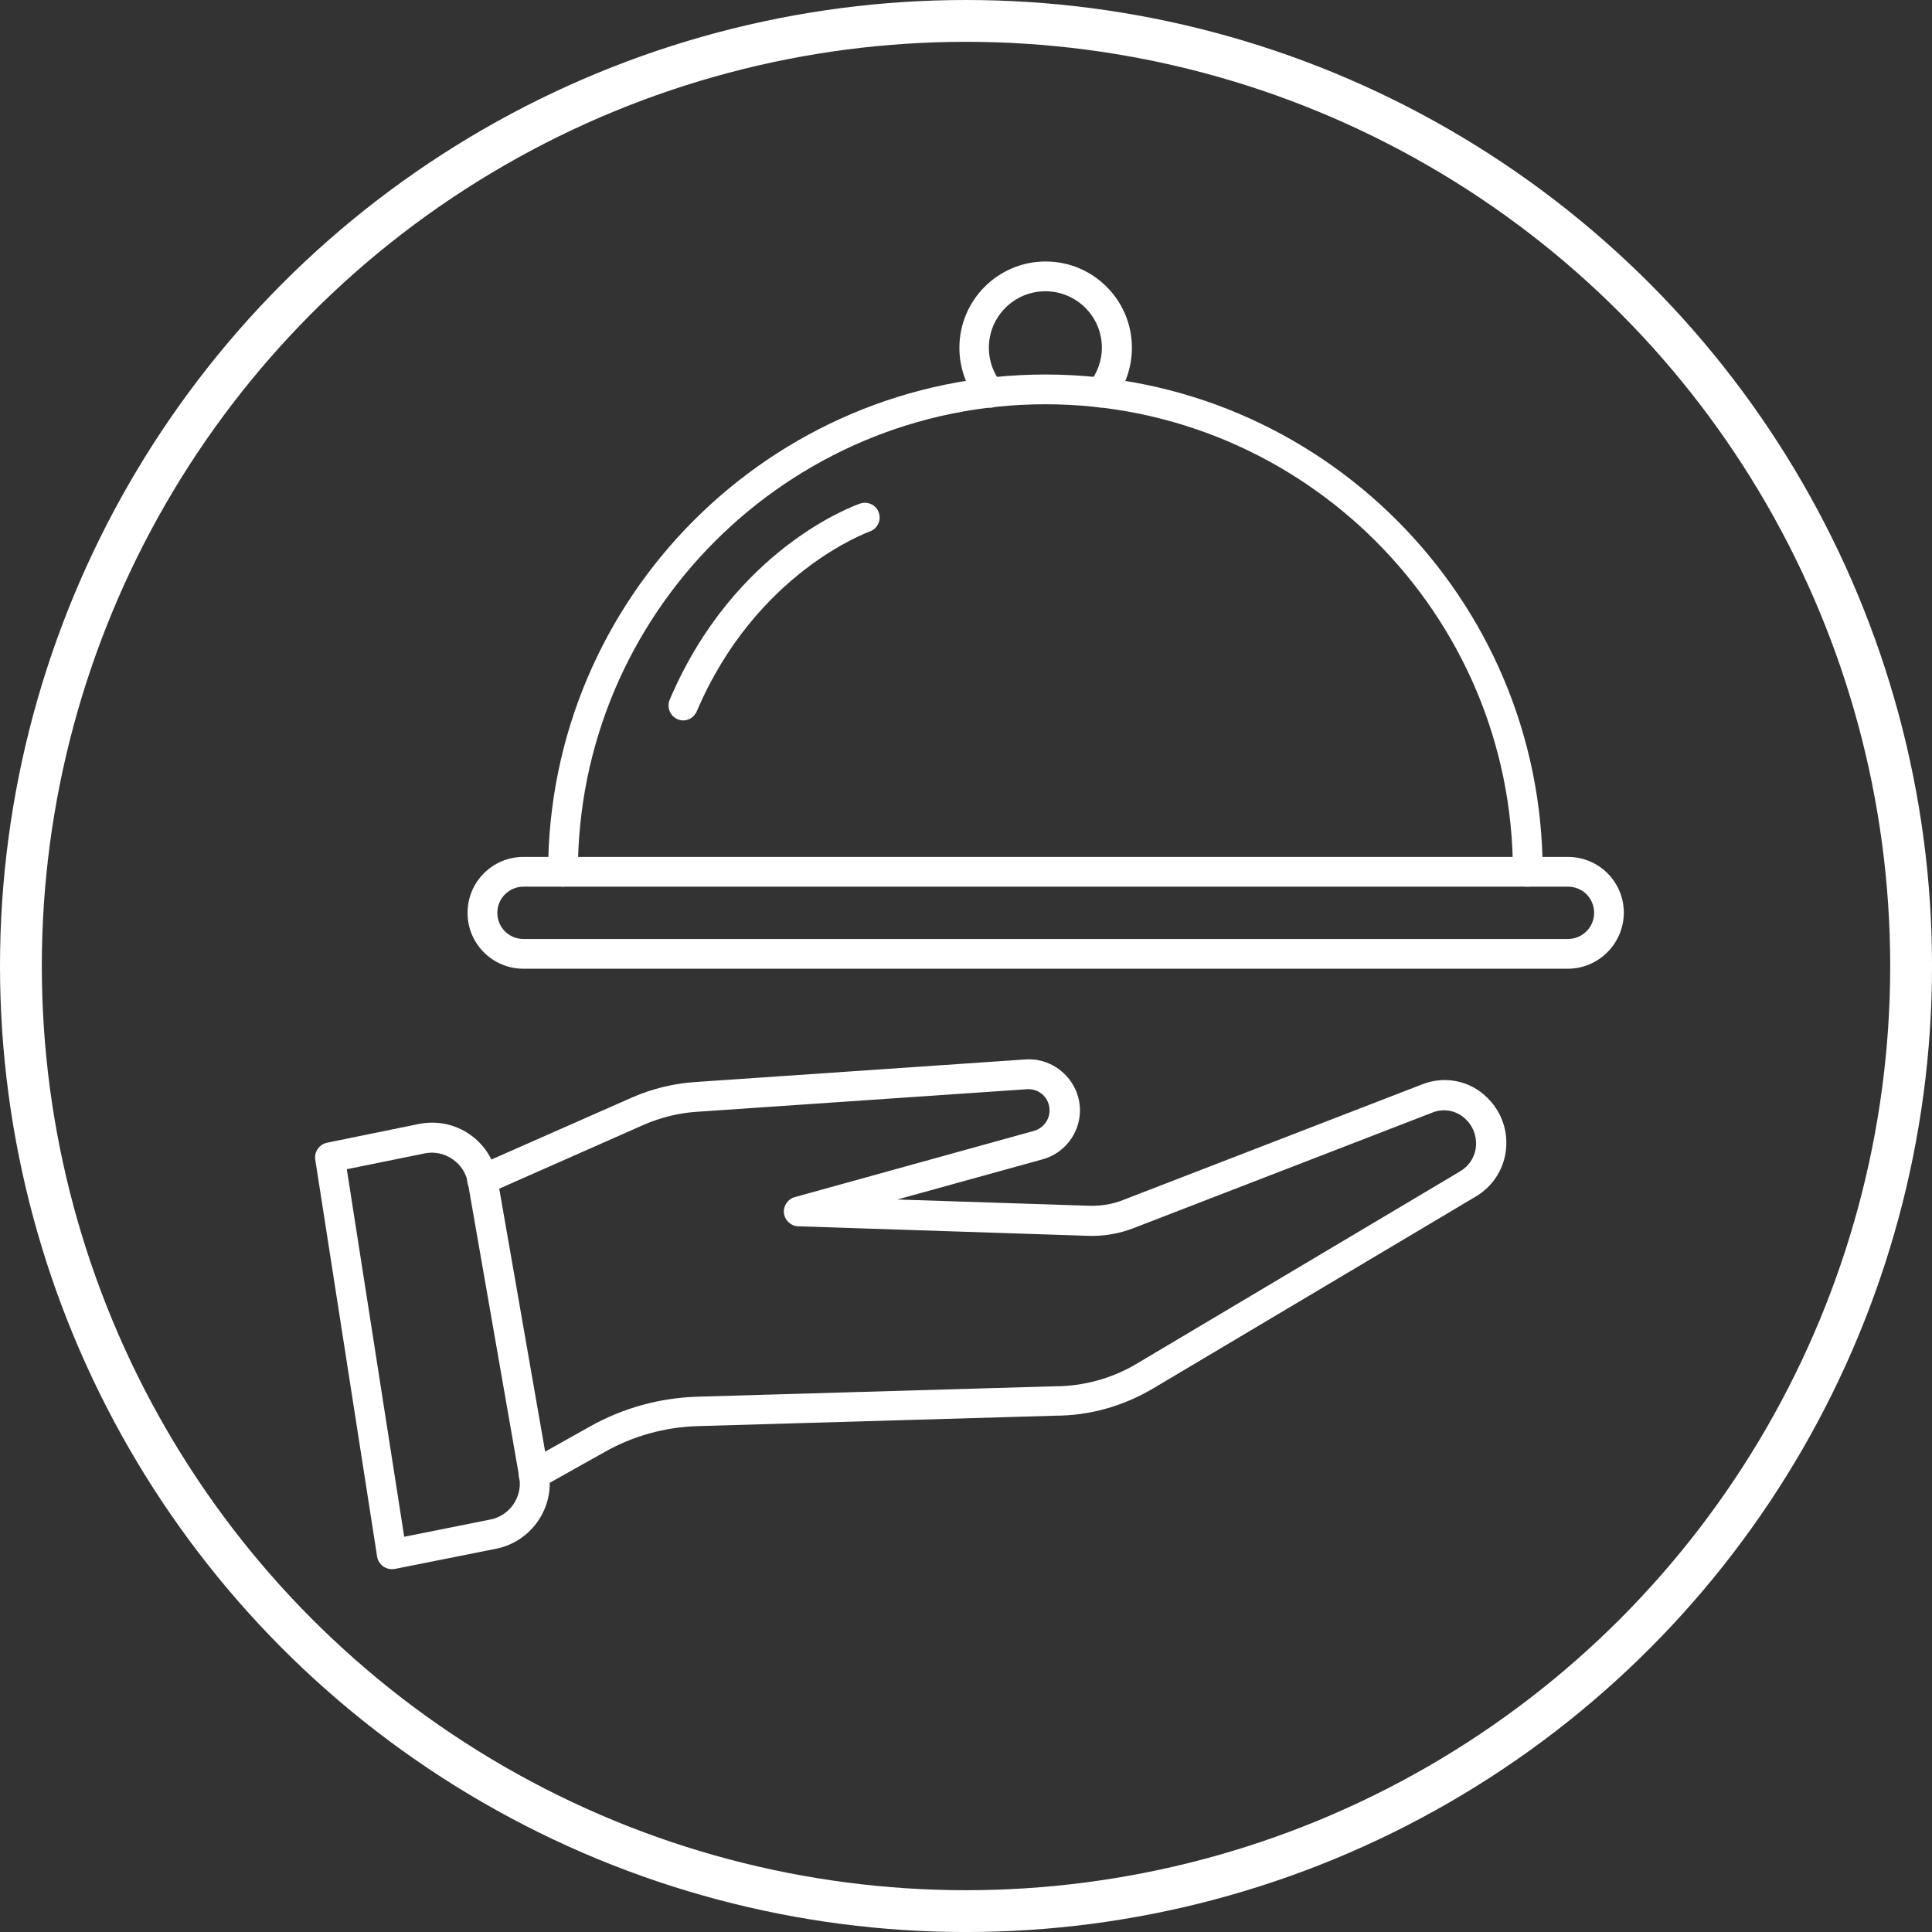
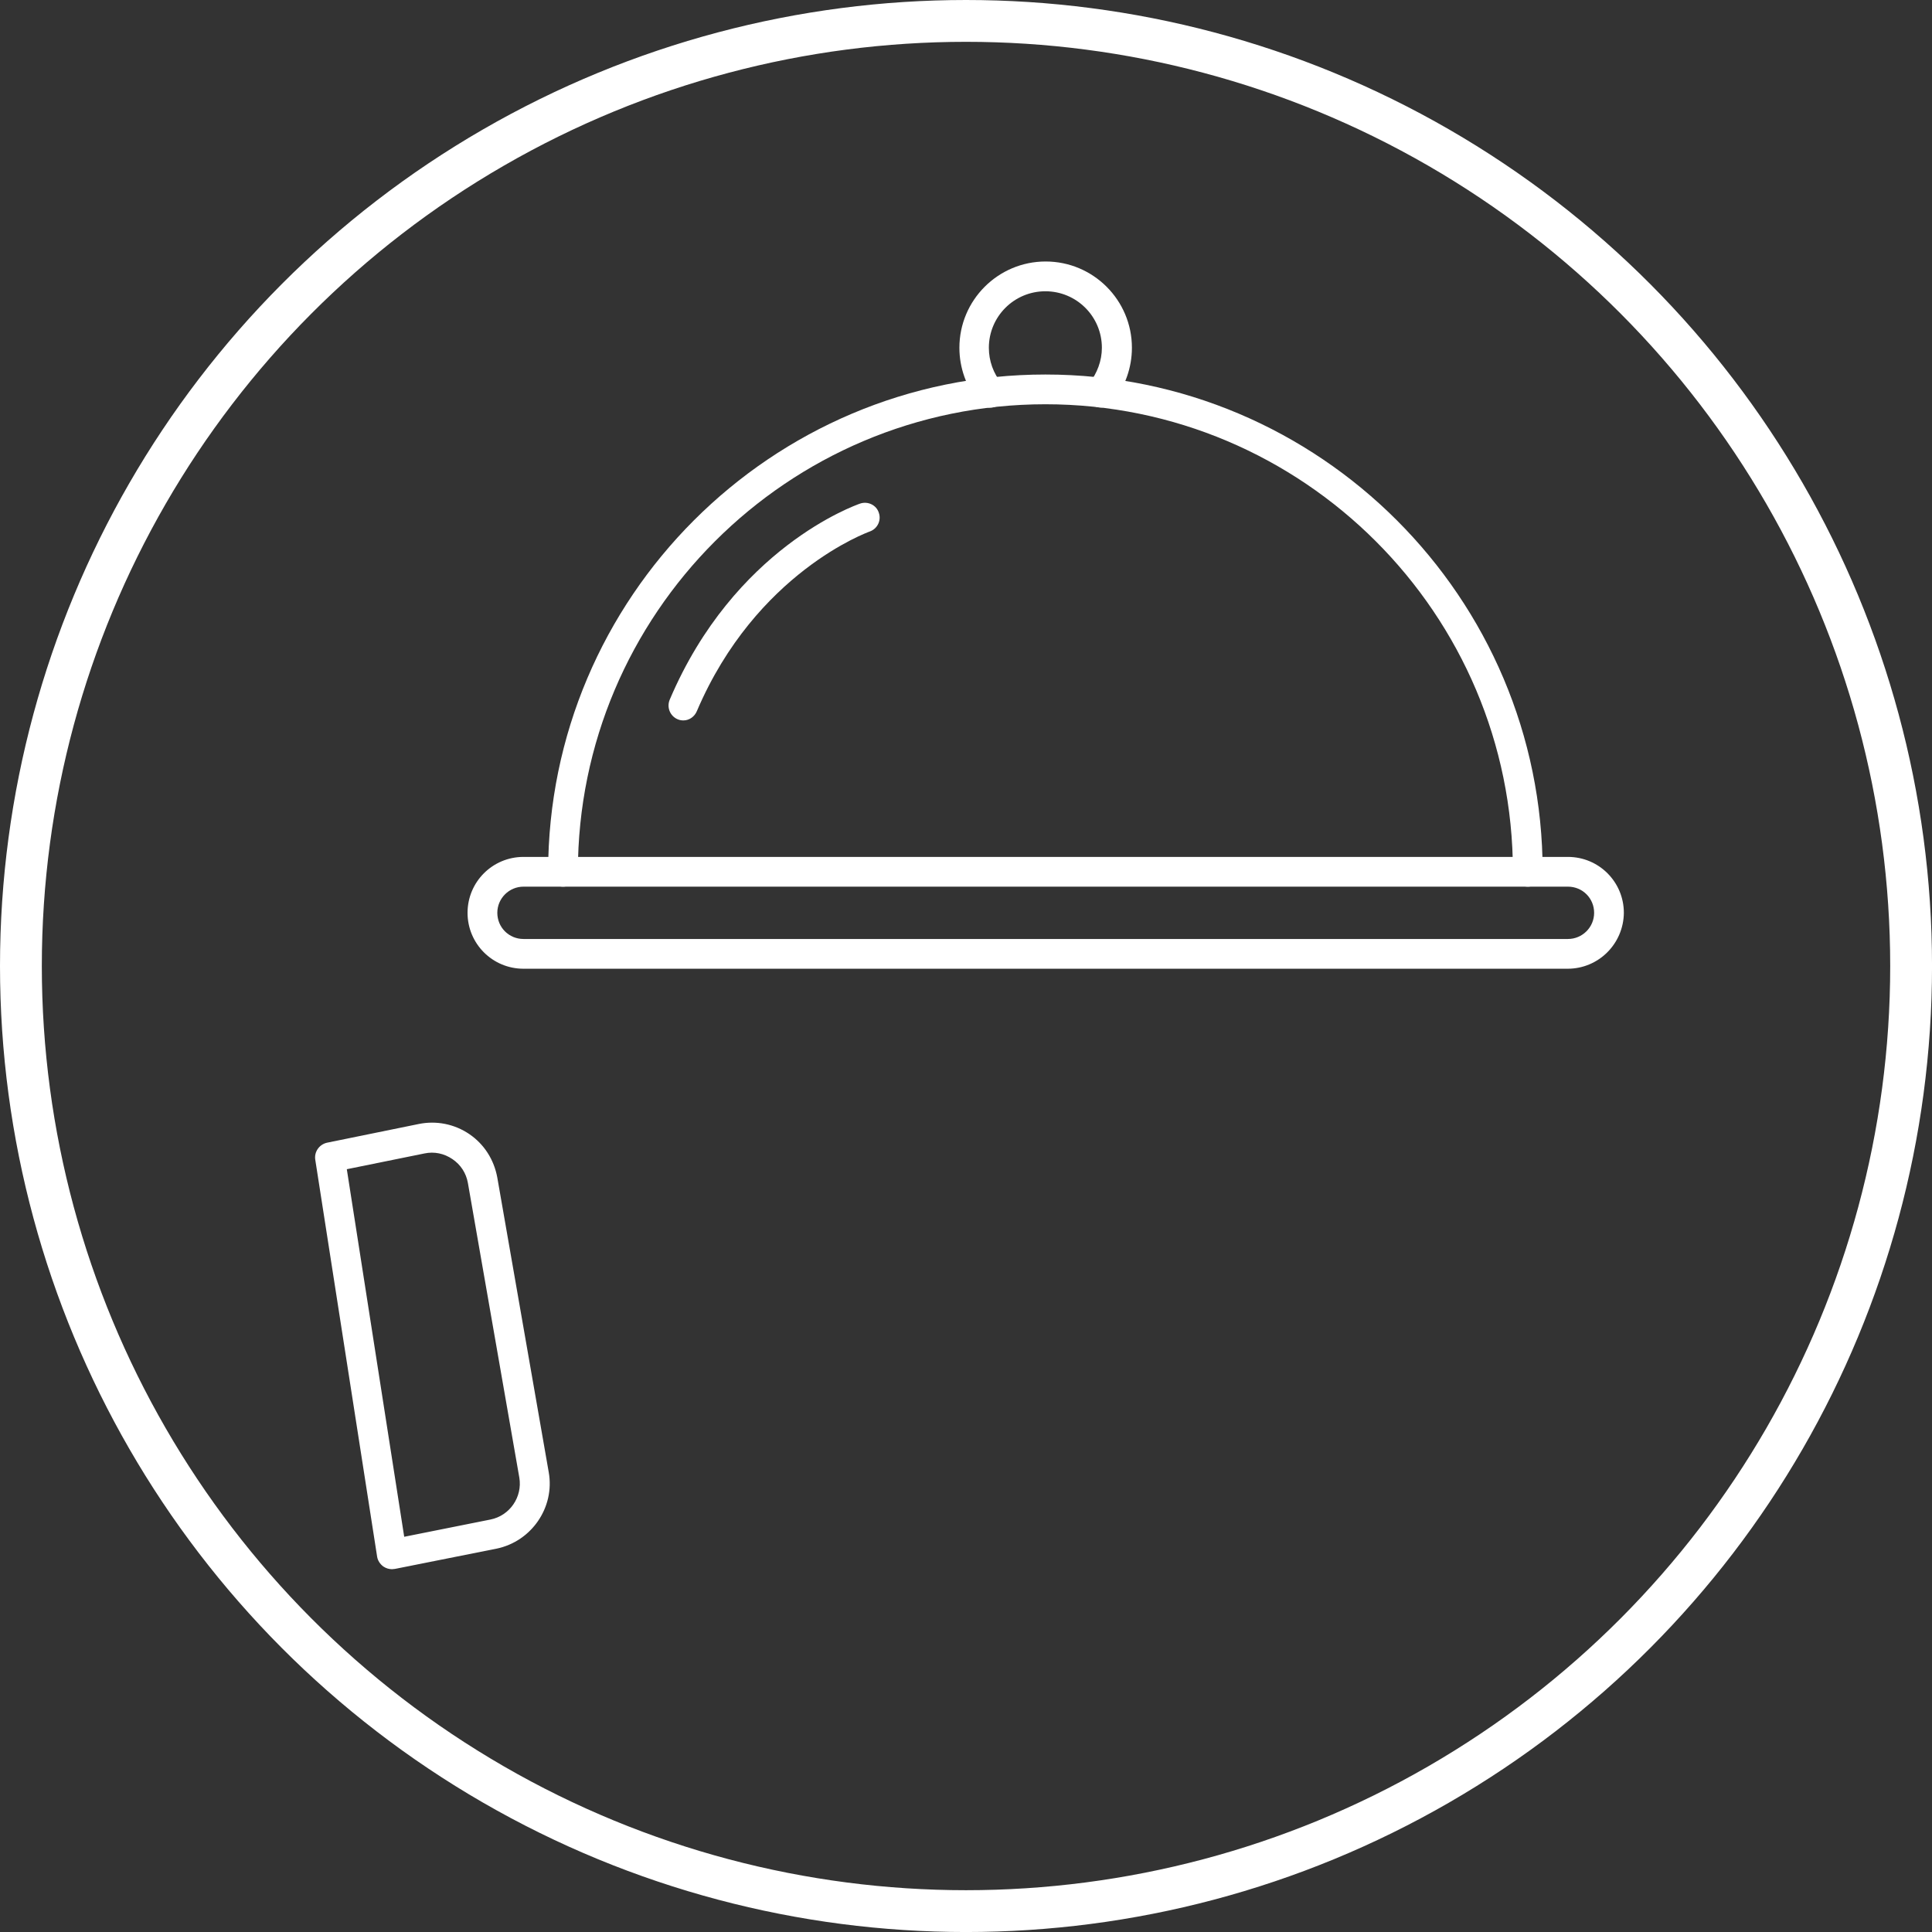
<svg xmlns="http://www.w3.org/2000/svg" viewBox="0 0 739.13 739.13" data-sanitized-data-name="Ebene 1" data-name="Ebene 1" id="Ebene_1">
  <rect x="0" y="0" width="739.13" height="739.13" fill="#333333" stroke="none" />
  <defs>
    <style>
      .cls-1 {
        fill: #fff;
        stroke-width: 0px;
      }

      .cls-2 {
        fill: none;
        stroke: #fff;
        stroke-miterlimit: 10;
        stroke-width: 16px;
      }
    </style>
  </defs>
  <circle r="361.57" cy="369.57" cx="369.57" class="cls-2" />
  <g>
    <g>
      <path d="m584.49,339.21c-3.19,0-5.69-2.5-5.69-5.69,0-98.65-80.21-178.86-178.86-178.86s-178.86,80.21-178.86,178.86c0,3.19-2.5,5.69-5.69,5.69s-5.69-2.5-5.69-5.69c0-104.9,85.33-190.24,190.24-190.24s190.24,85.33,190.24,190.24c0,3.19-2.5,5.69-5.69,5.69Z" class="cls-1" />
      <path d="m421.1,155.91c-1.25,0-2.5-.46-3.64-1.25-2.39-1.93-2.84-5.58-.8-7.96,3.07-3.87,4.89-8.65,4.89-13.65,0-11.95-9.67-21.62-21.62-21.62s-21.62,9.67-21.62,21.62c0,5.01,1.71,9.78,4.89,13.65,2.05,2.39,1.59,6.03-.8,7.96-2.39,2.05-6.03,1.59-7.96-.8-4.78-5.8-7.4-13.2-7.4-20.82,0-18.2,14.79-33,33-33s33,14.79,33,33c0,7.62-2.62,15.02-7.4,20.82-1.25,1.37-2.84,2.05-4.55,2.05h0Z" class="cls-1" />
      <path d="m599.74,370.61H200.26c-11.83,0-21.39-9.56-21.39-21.39s9.56-21.39,21.39-21.39h399.59c11.83,0,21.39,9.56,21.39,21.39-.11,11.83-9.67,21.39-21.5,21.39Zm-399.47-31.4c-5.46,0-10.01,4.44-10.01,10.01s4.44,10.01,10.01,10.01h399.59c5.46,0,10.01-4.44,10.01-10.01s-4.44-10.01-10.01-10.01H200.26Z" class="cls-1" />
      <path d="m261.47,275.61c-.8,0-1.48-.11-2.28-.46-2.84-1.25-4.21-4.55-2.96-7.51,24.69-58.03,70.88-74.3,72.82-74.98,2.96-1.02,6.26.57,7.17,3.53,1.02,2.96-.57,6.14-3.53,7.17-.57.23-43.46,15.59-66.1,68.72-.91,2.16-2.96,3.53-5.12,3.53Z" class="cls-1" />
    </g>
    <g>
-       <path d="m204.24,569.95c-1.93,0-3.87-1.02-5.01-2.84-1.59-2.73-.57-6.26,2.16-7.74l24.35-13.65c12.52-7.05,26.62-10.92,40.96-11.38l136.53-3.98h.11c11.15,0,22.07-2.96,31.74-8.76,23.1-13.77,66.79-39.71,99.67-59.28l23.89-14.22c3.19-1.93,5.35-5.01,5.92-8.65s-.46-7.4-2.84-10.24l-.23-.23c-3.3-3.87-8.65-5.23-13.31-3.41l-114.46,44.26c-5.58,2.16-11.49,3.19-17.52,2.96l-110.82-3.64c-2.84-.11-5.12-2.28-5.46-5.01s1.48-5.46,4.1-6.14l91.59-25.37c3.53-1.02,5.92-4.21,5.92-7.85,0-1.37-.34-2.73-1.02-3.98-1.48-2.73-4.55-4.32-7.62-4.1l-126.41,8.65c-6.94.46-13.65,2.16-20.02,4.89l-59.73,26.4c-2.84,1.25-6.26,0-7.51-2.96-1.25-2.84,0-6.26,2.96-7.51l59.85-26.4c7.62-3.3,15.59-5.23,23.78-5.8l126.41-8.65c7.4-.57,14.56,3.3,18.32,9.78,1.71,2.96,2.62,6.26,2.62,9.67,0,8.76-5.92,16.5-14.34,18.77l-55.52,15.36,73.5,2.39c4.44.11,8.87-.57,13.08-2.28l114.46-44.26c9.22-3.53,19.57-.91,25.94,6.6l.23.23c4.66,5.46,6.6,12.52,5.46,19.57-1.14,6.94-5.23,12.97-11.38,16.61l-23.89,14.22c-32.88,19.57-76.46,45.51-99.67,59.28-11.38,6.71-24.23,10.35-37.43,10.35l-136.53,3.98c-12.52.34-24.92,3.75-35.73,9.9l-24.35,13.65c-.8.57-1.71.8-2.73.8h0Z" class="cls-1" />
-       <path d="m149.97,600.33c-1.14,0-2.28-.34-3.3-1.02-1.25-.91-2.16-2.28-2.39-3.75l-23.67-151.89c-.46-2.96,1.48-5.8,4.44-6.49l35.16-7.17c6.71-1.37,13.65,0,19.34,3.87s9.44,9.78,10.7,16.61l19.68,112.75c2.39,13.43-6.6,26.51-20.02,29.24l-38.8,7.74c-.46,0-.8.11-1.14.11h0Zm-17.29-153.03l21.96,140.63,33-6.6c7.4-1.48,12.29-8.65,11.04-16.04l-19.68-112.75c-.68-3.75-2.73-6.94-5.92-9.1s-6.94-2.96-10.7-2.16l-29.7,6.03Z" class="cls-1" />
+       <path d="m149.97,600.33c-1.14,0-2.28-.34-3.3-1.02-1.25-.91-2.16-2.28-2.39-3.75l-23.67-151.89c-.46-2.96,1.48-5.8,4.44-6.49l35.16-7.17c6.71-1.37,13.65,0,19.34,3.87s9.44,9.78,10.7,16.61l19.68,112.75c2.39,13.43-6.6,26.51-20.02,29.24l-38.8,7.74h0Zm-17.29-153.03l21.96,140.63,33-6.6c7.4-1.48,12.29-8.65,11.04-16.04l-19.68-112.75c-.68-3.75-2.73-6.94-5.92-9.1s-6.94-2.96-10.7-2.16l-29.7,6.03Z" class="cls-1" />
    </g>
  </g>
</svg>